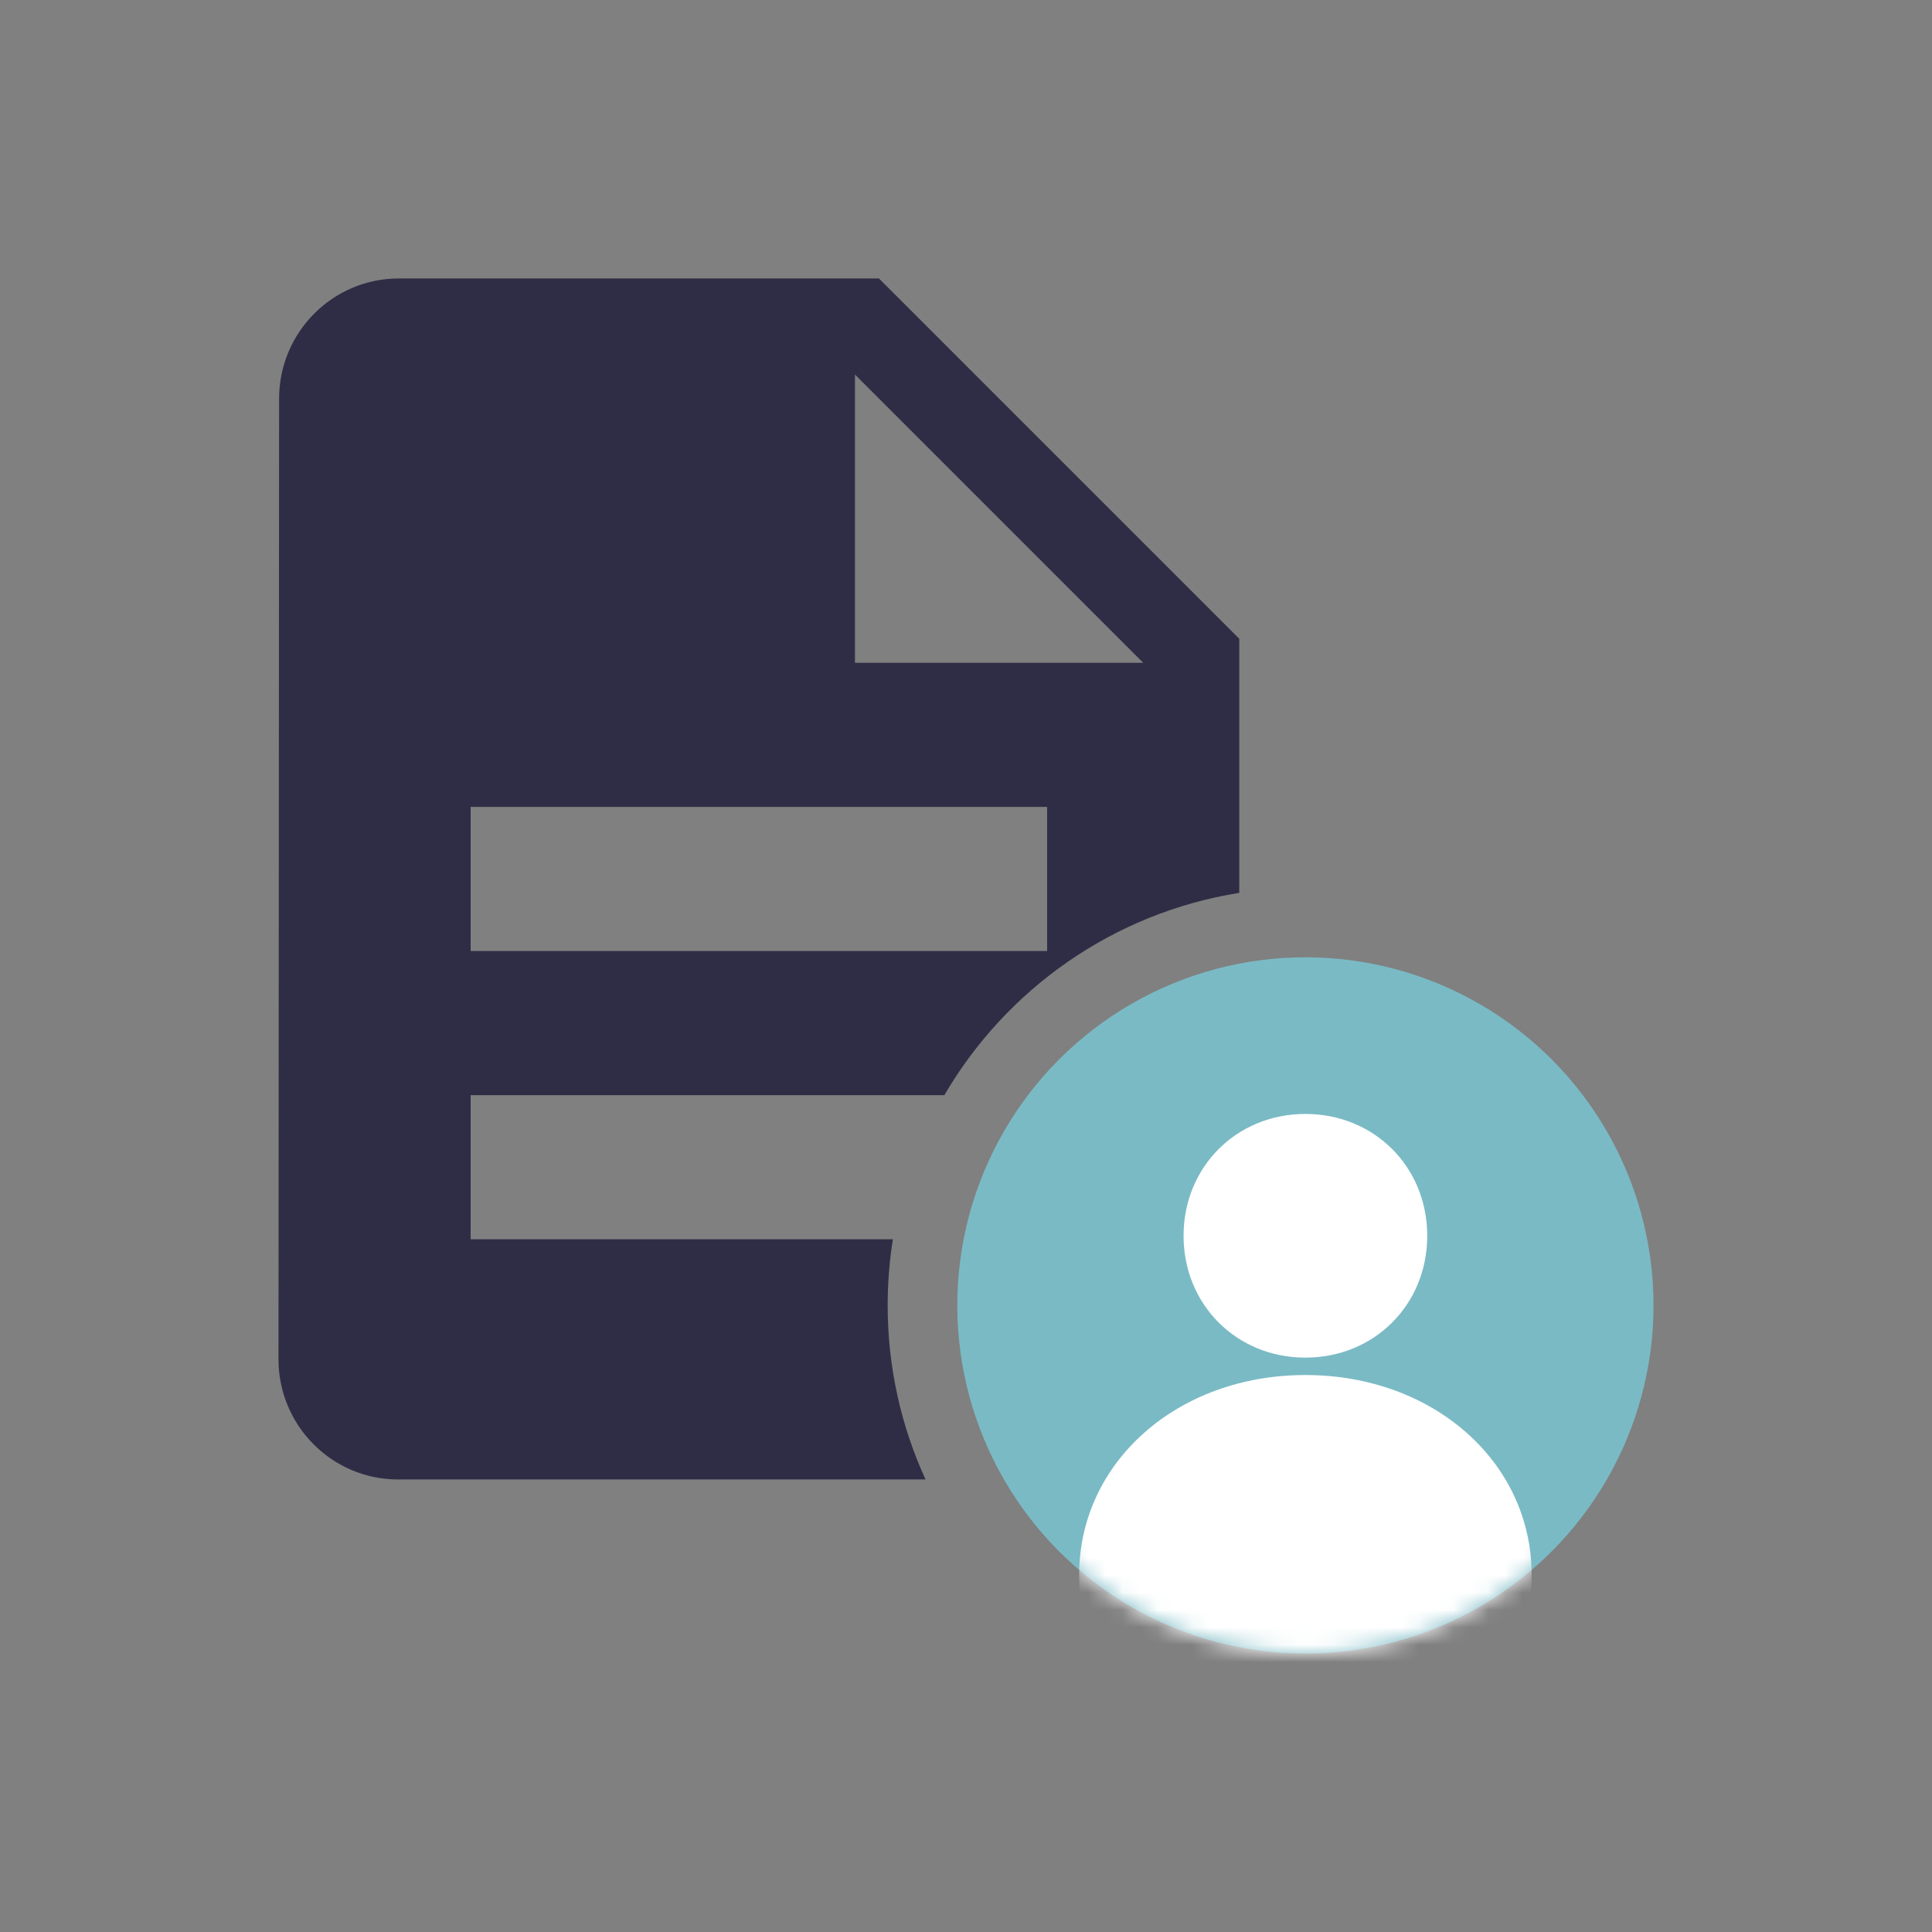
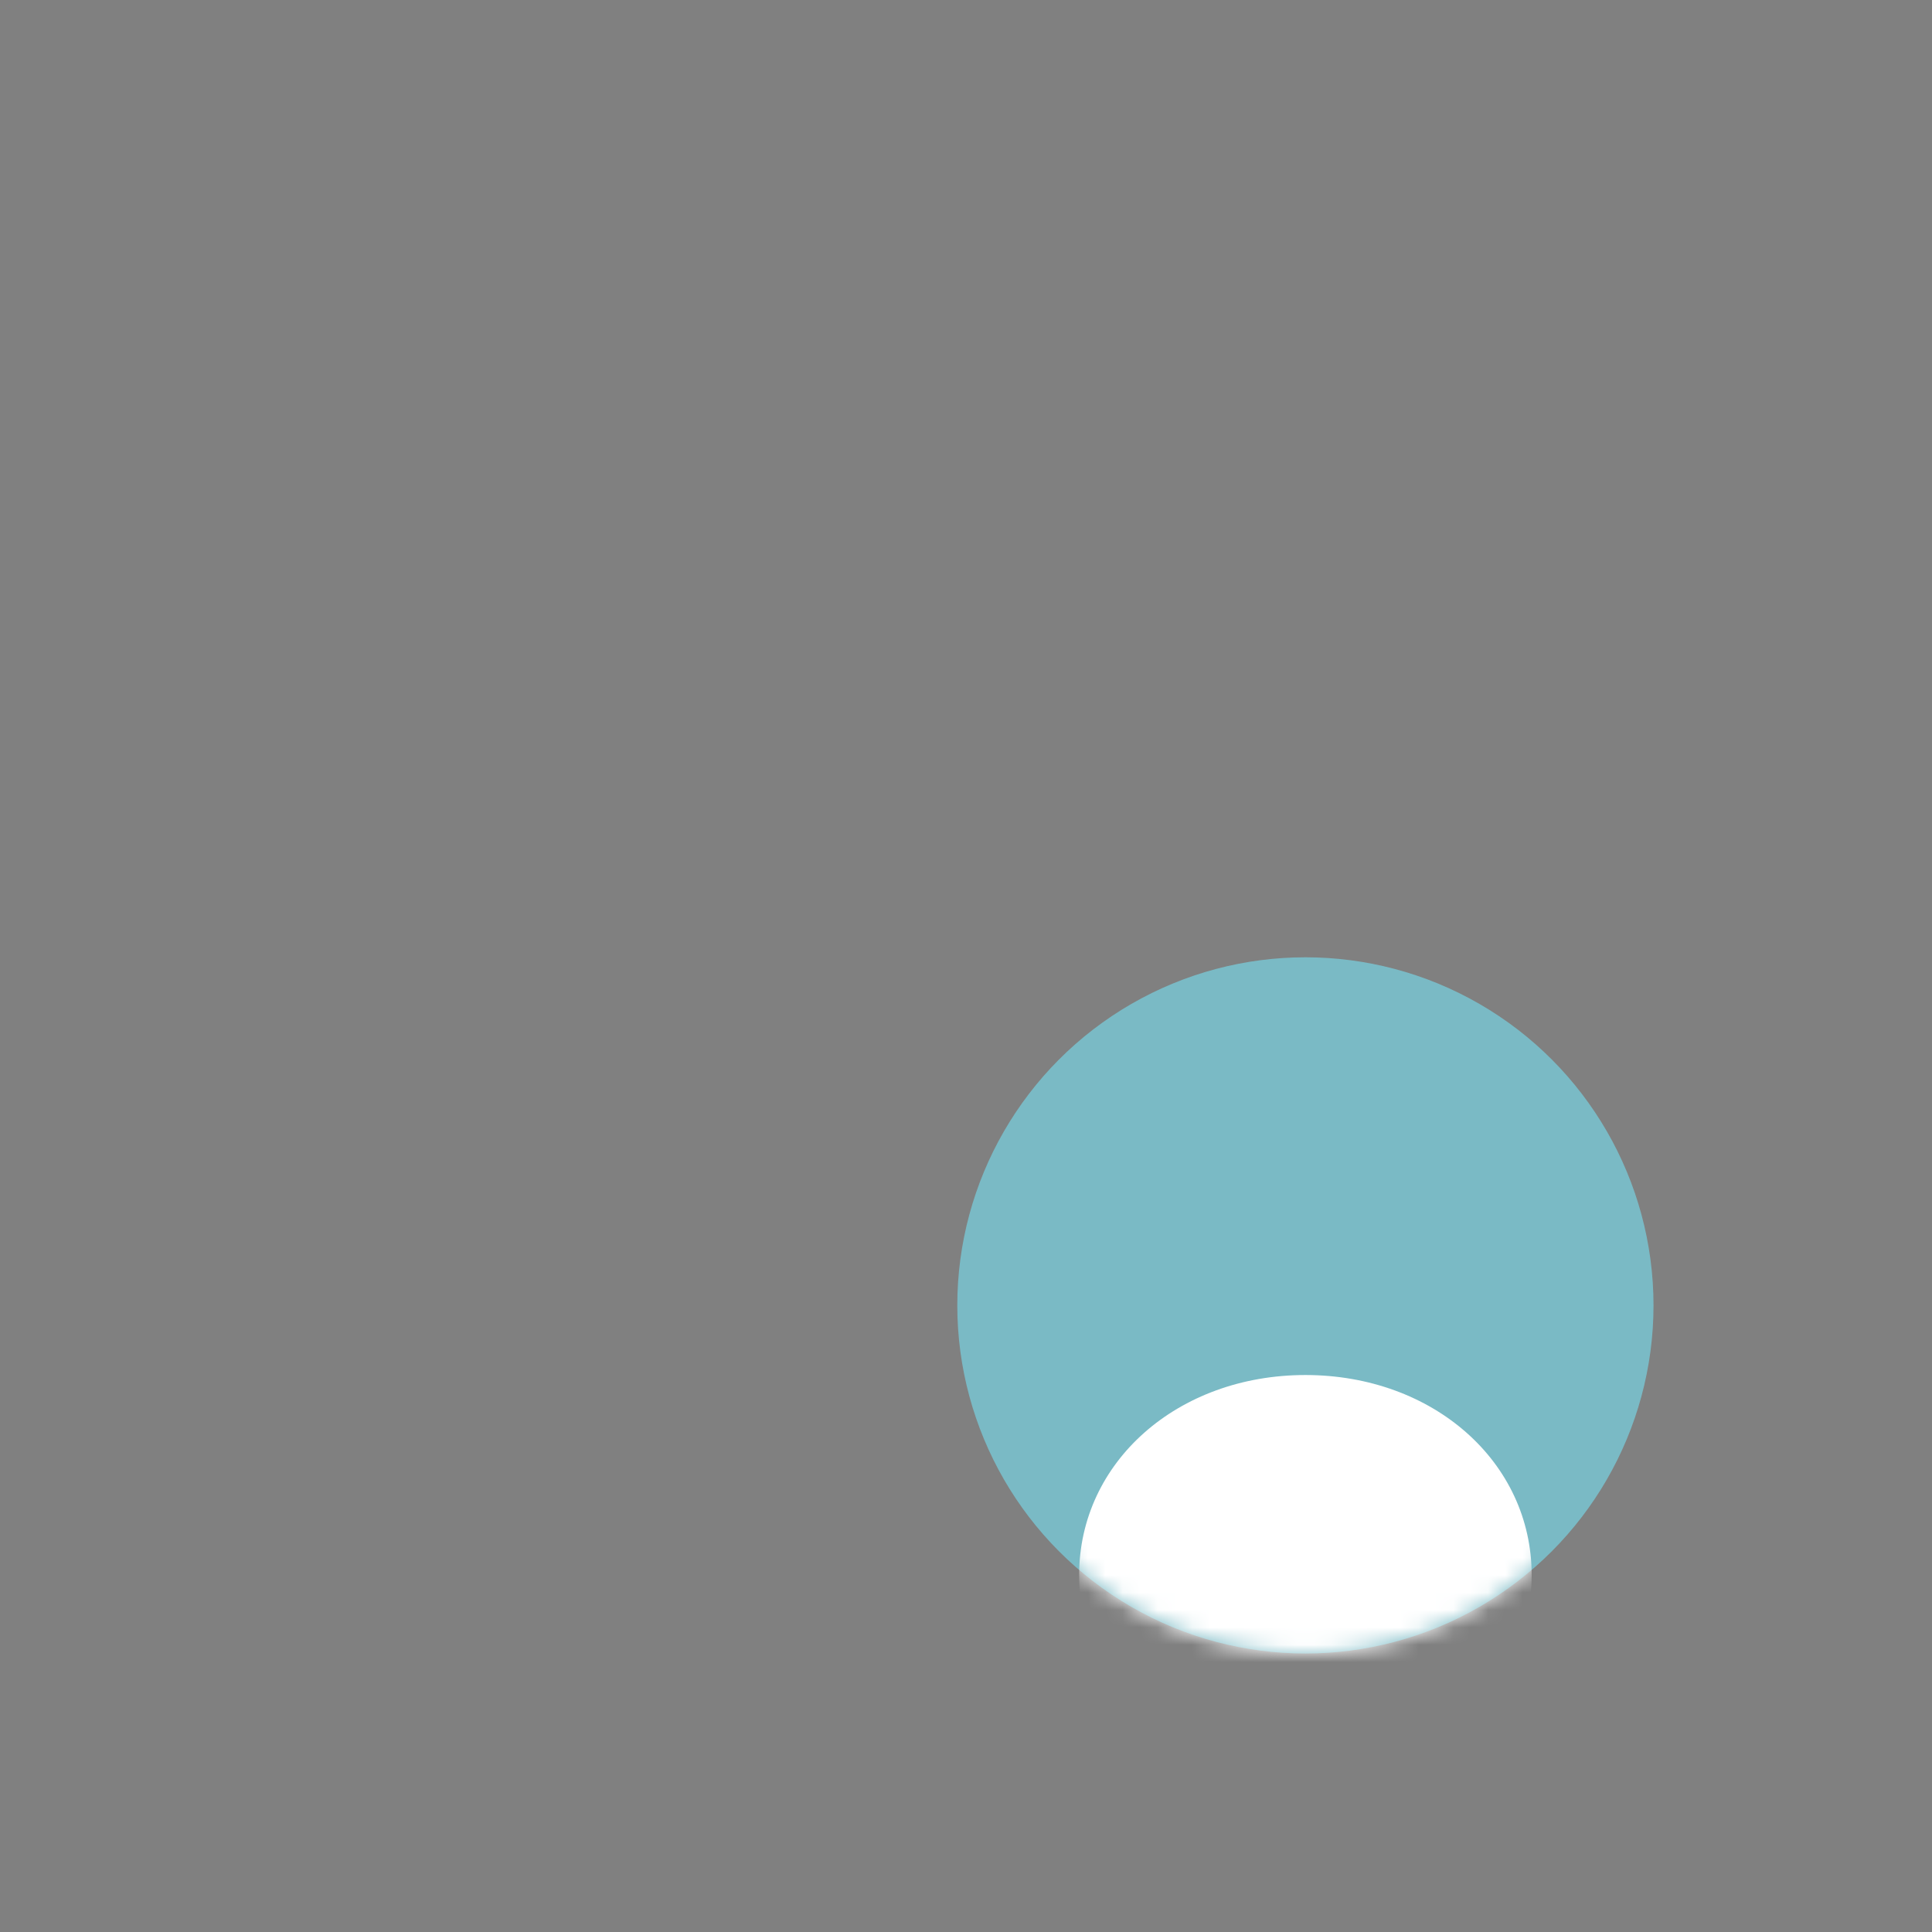
<svg xmlns="http://www.w3.org/2000/svg" width="111" height="111" viewBox="0 0 111 111" fill="none">
  <rect x="0" y="0" width="111" height="111" fill="#808080" stroke="none" />
-   <path fill-rule="evenodd" clip-rule="evenodd" d="M50.5 16H22.9C19.105 16 16.035 19.105 16.035 22.9L16 78.1C16 81.895 19.07 85 22.866 85H53.176C51.779 81.956 51 78.569 51 75C51 73.707 51.102 72.438 51.299 71.2H27.04V62.92H54.257C57.81 56.832 63.967 52.45 71.2 51.299V36.7L50.5 16ZM27.04 54.64H60.16V46.36H27.04V54.64ZM49.12 38.08V21.52L65.68 38.08H49.12Z" fill="#2F2D46" />
  <circle cx="75" cy="75" r="20" fill="#7ABAC5" />
  <mask id="mask0_977_2526" style="mask-type:alpha" maskUnits="userSpaceOnUse" x="55" y="55" width="40" height="40">
    <circle cx="75" cy="75" r="20" fill="#7ABAC5" />
  </mask>
  <g mask="url(#mask0_977_2526)">
-     <path d="M75 78C78.957 78 82 74.957 82 71C82 67.043 78.957 64 75 64C71.043 64 68 67.043 68 71C68 74.957 71.043 78 75 78Z" fill="white" />
    <path d="M75 102C82.348 102 88 97 88 90.5C88 84 82.348 79 75 79C67.652 79 62 84 62 90.5C62 97 67.652 102 75 102Z" fill="white" />
  </g>
</svg>